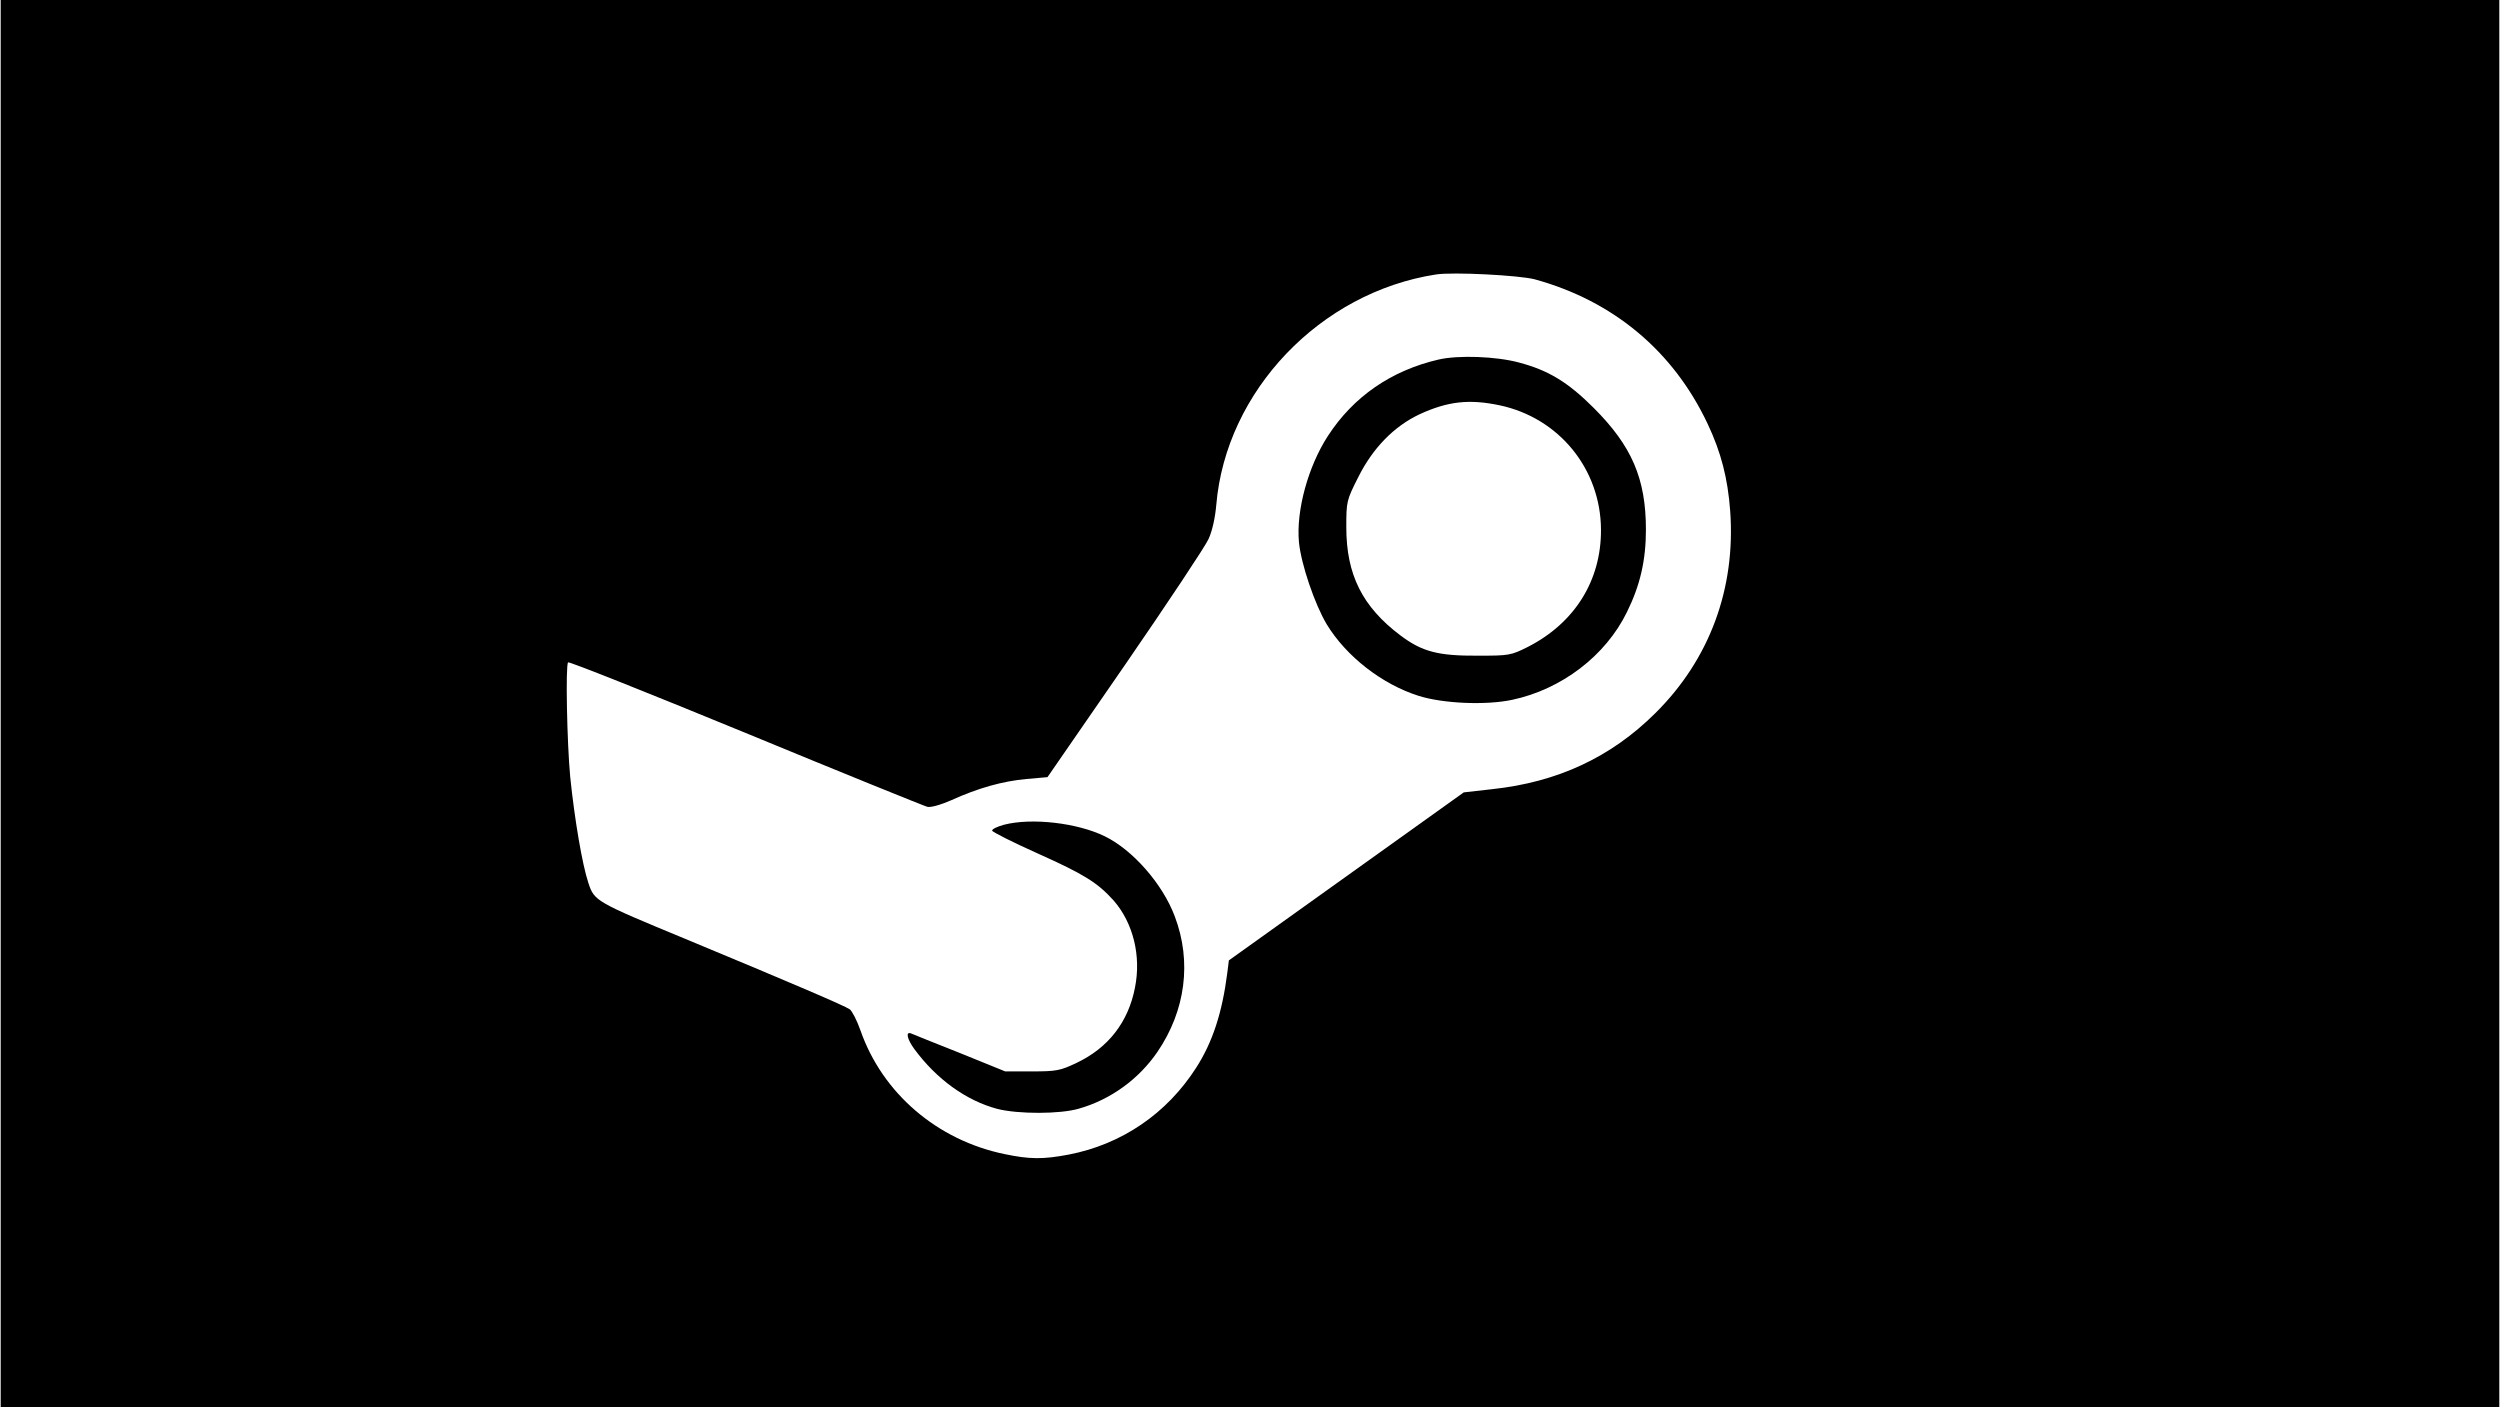
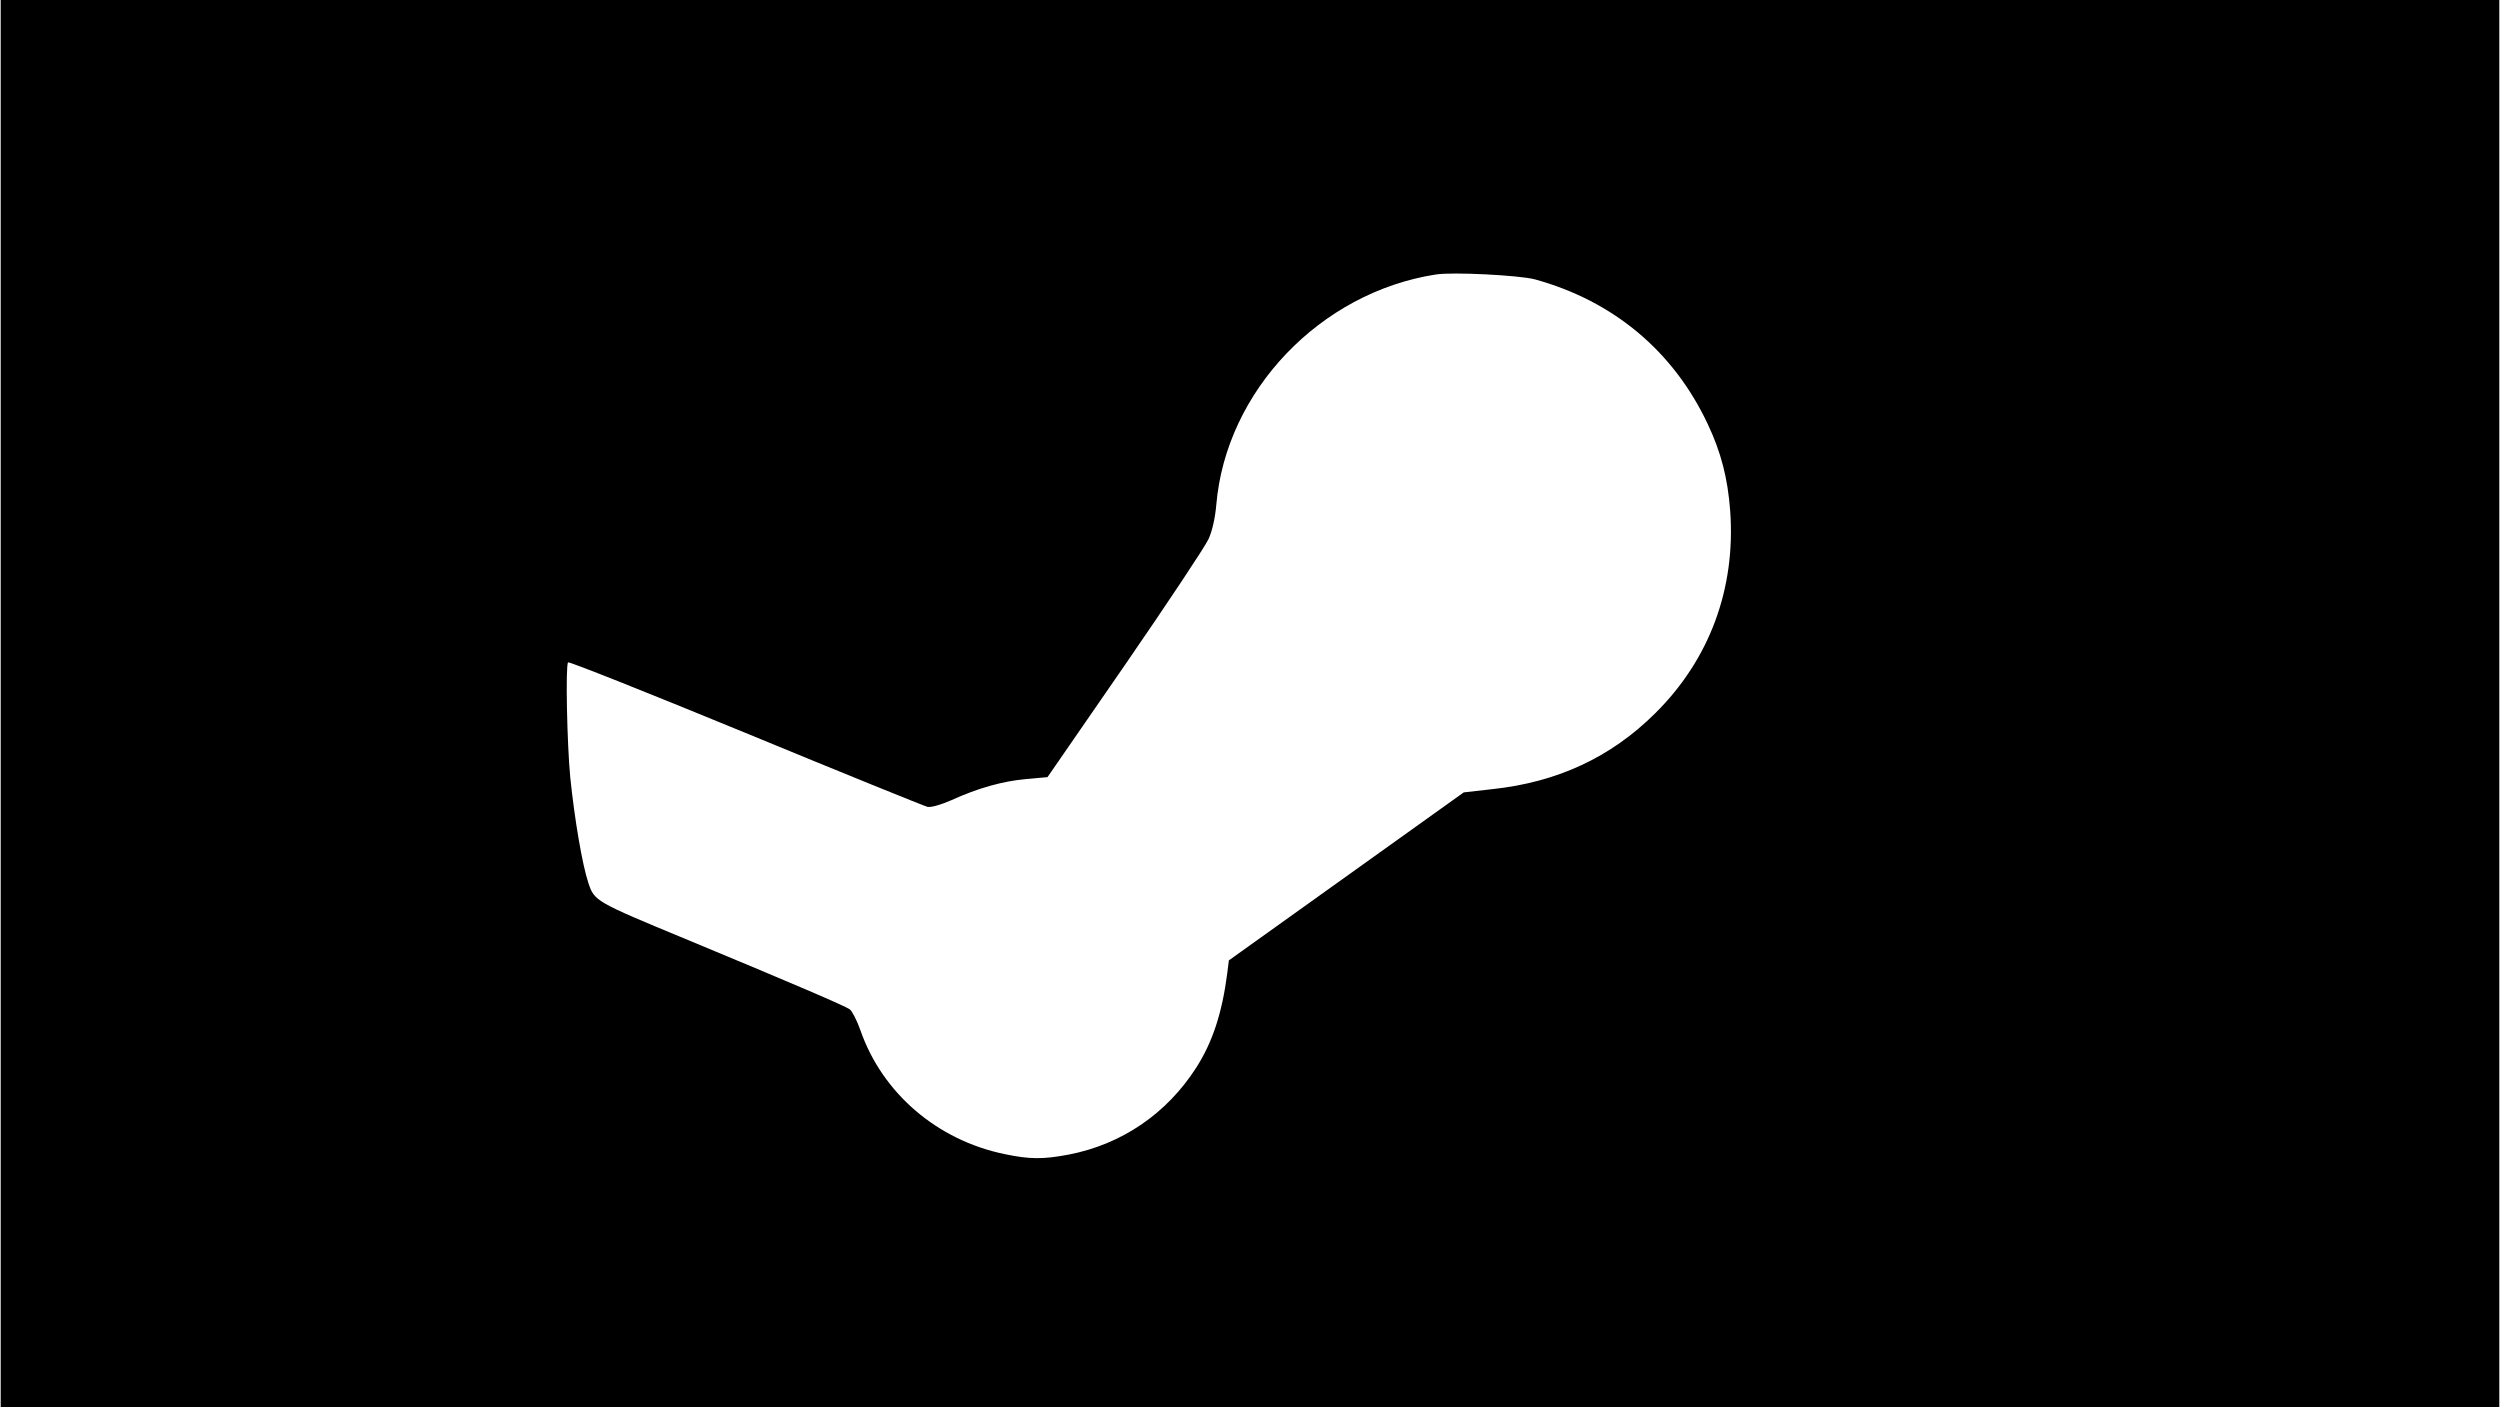
<svg xmlns="http://www.w3.org/2000/svg" version="1.0" width="700pt" height="394pt" viewBox="0 0 934 526" preserveAspectRatio="xMidYMid meet">
  <g transform="translate(0,526) scale(0.1,-0.1)" fill="#000000" stroke="none">
    <path d="M0 2630 l0 -2630 4670 0 4670 0 0 2630 0 2630 -4670 0 -4670 0 0 -2630z m5734 1586 c295 -81 519 -269 647 -541 50 -106 75 -203 84 -325 21 -290 -77 -555 -280 -756 -166 -165 -366 -258 -610 -284 l-106 -12 -439 -314 -439 -314 -6 -48 c-19 -148 -55 -258 -116 -353 -110 -172 -279 -287 -477 -325 -95 -18 -145 -18 -240 2 -251 52 -456 227 -538 462 -13 37 -31 72 -40 79 -18 13 -219 99 -614 263 -336 139 -341 142 -363 209 -23 68 -52 240 -68 396 -12 126 -18 419 -8 429 3 4 302 -115 664 -264 361 -149 667 -273 679 -276 13 -3 49 7 90 25 99 45 191 71 280 79 l79 7 290 420 c159 231 300 443 312 470 14 30 25 81 29 128 36 425 388 794 821 861 64 10 311 -3 369 -18z" />
-     <path d="M5375 3916 c-177 -41 -319 -139 -414 -286 -74 -114 -119 -279 -108 -397 8 -82 59 -232 104 -307 73 -120 207 -224 343 -267 91 -29 252 -36 350 -15 184 39 349 164 429 328 49 99 71 193 71 308 0 191 -53 313 -195 455 -97 97 -170 141 -280 170 -85 23 -227 28 -300 11z m228 -171 c222 -47 378 -238 379 -465 1 -191 -99 -349 -273 -438 -64 -32 -70 -33 -187 -33 -149 -1 -209 15 -290 76 -142 107 -202 227 -202 404 0 97 1 101 45 188 54 108 133 189 228 234 106 49 186 58 300 34z" />
-     <path d="M3750 2177 c-25 -7 -44 -16 -44 -22 1 -5 78 -44 172 -86 172 -77 223 -109 283 -176 72 -83 103 -206 79 -325 -25 -129 -100 -225 -218 -281 -61 -29 -75 -32 -167 -32 l-100 0 -170 69 c-93 37 -176 70 -182 73 -21 8 -15 -21 12 -58 83 -113 194 -193 310 -224 78 -20 236 -20 306 1 119 34 224 111 293 212 105 154 129 337 65 506 -45 121 -157 249 -262 300 -102 50 -273 70 -377 43z" />
  </g>
</svg>